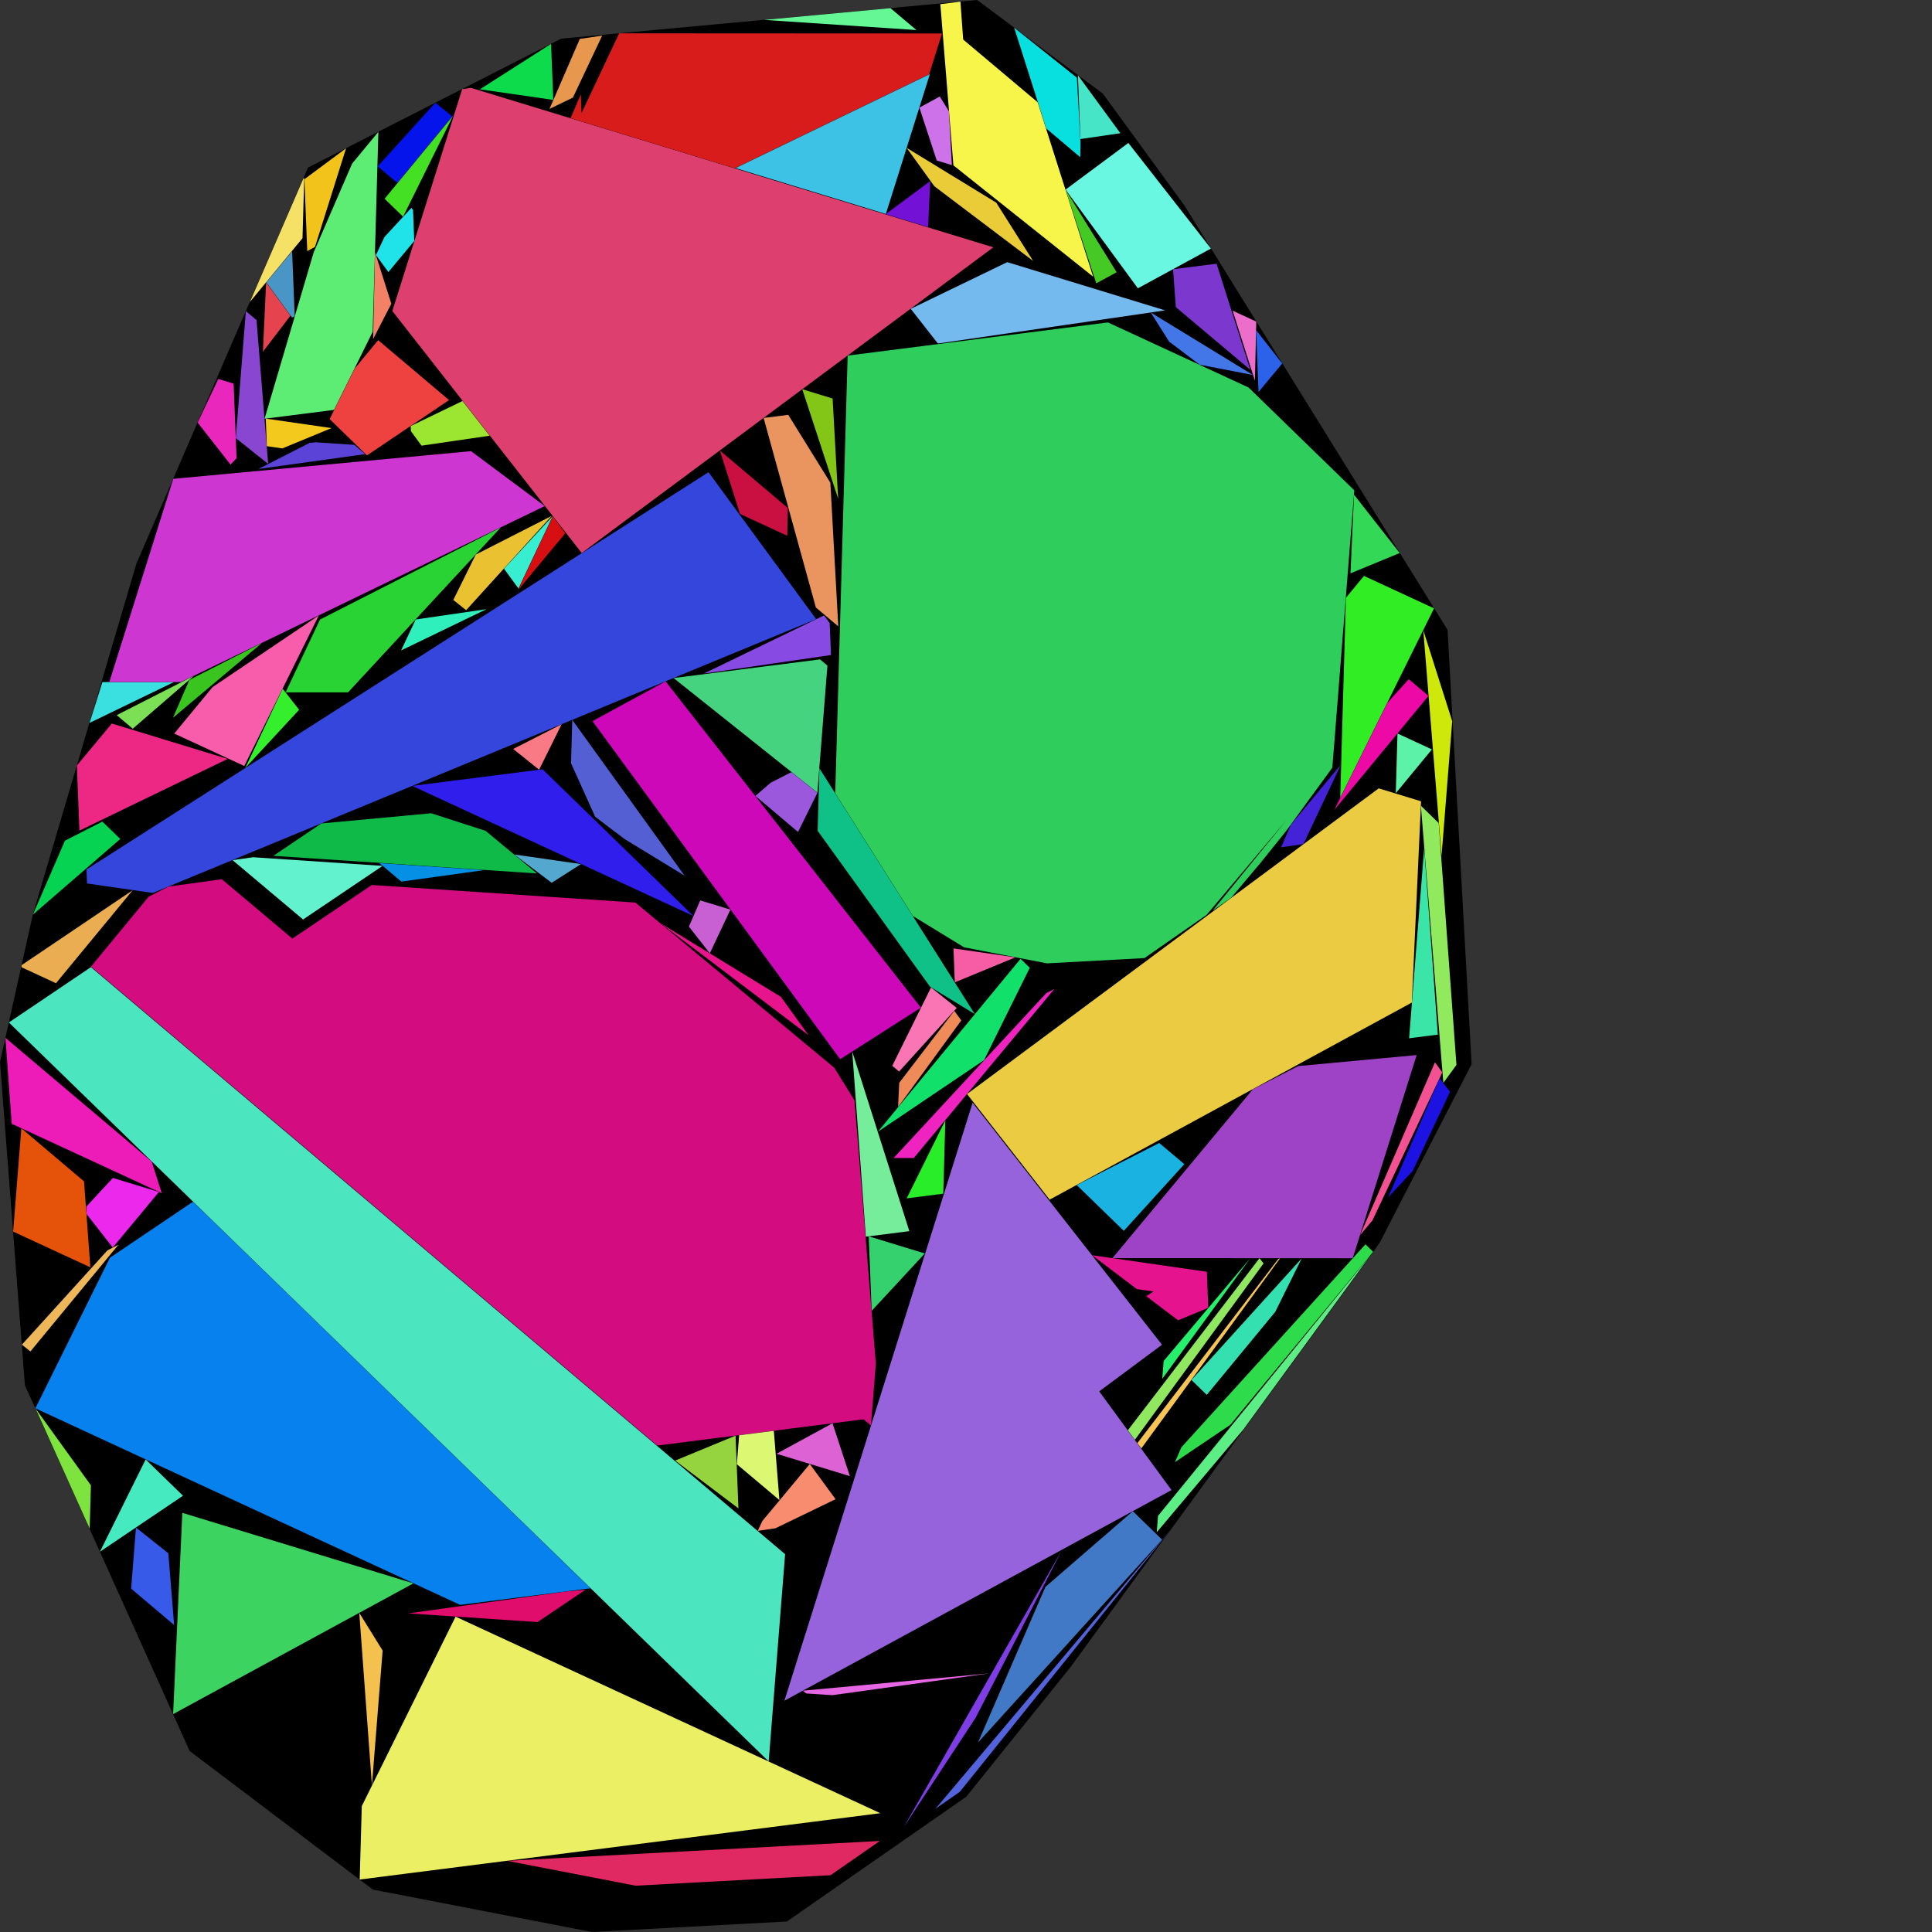
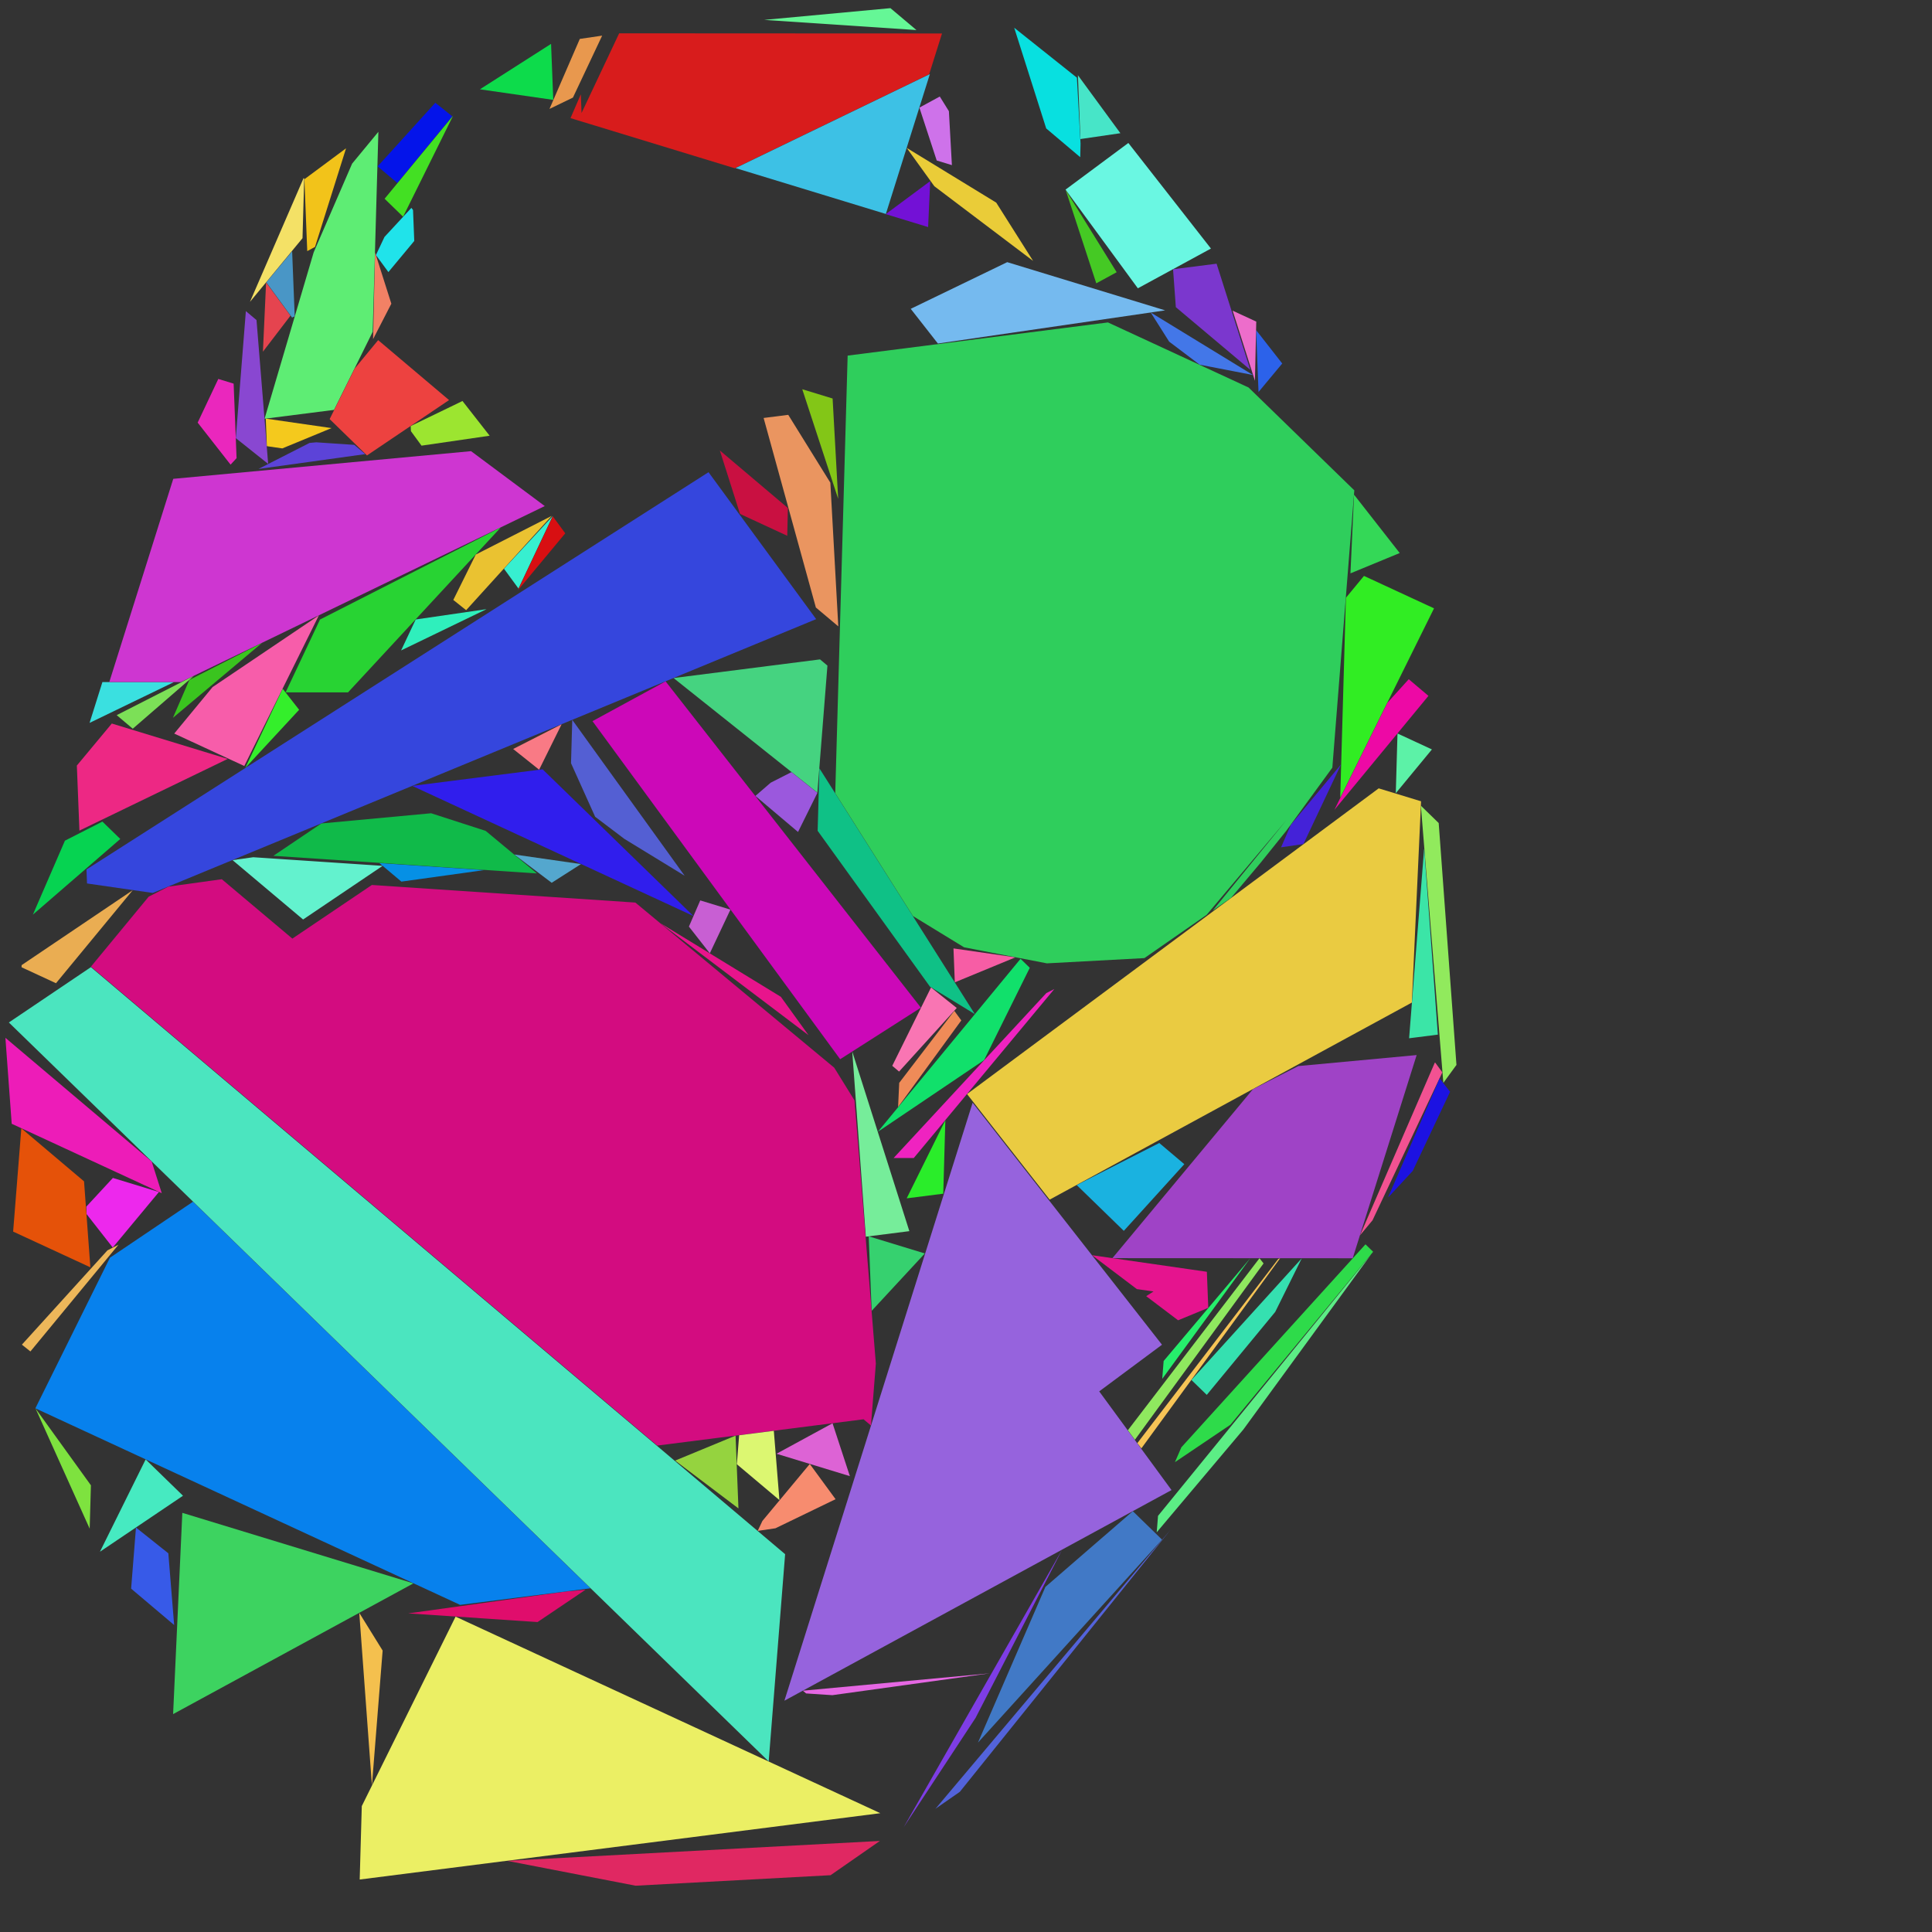
<svg xmlns="http://www.w3.org/2000/svg" id="zoom-svg" viewBox="0 0 100 100" width="100%" height="100%" teamName="CGA Lab Salzburg" nbItem="119" value="17906" best="19752" nameSolution="jigsaw_rcf2_x79af493_139_sol.json" areacontainer="1.94067e+16" areaoccupied="1.60909e+16">
  <rect x="0" y="0" width="100" height="100" fill="#333333" stroke="none" />
-   <polygon points="30.637,100 19.299,97.805 9.817,90.632 1.29,71.702 0,54.971 1.7,47.334 7.06,29.176 15.943,8.672 29.038,2.002 50.578,0 57.089,4.852 61.315,10.653 74.926,32.606 76.17,55.079 71.428,64.296 70.807,65.184 55.4,86.3 50.011,93.001 40.729,99.456 " fill="black" stroke-width="0.5" />
  <polygon points="8.951,37.154 9.801,35.193 13.563,33.276 " fill="rgb(58,196,31)" colorValue="rgb(254,0,0)" colorValueArea="rgb(67,187,0)" colorIndice="rgb(58,196,31)" />
  <polygon points="36.74,49.343 35.658,47.96 36.245,46.605 37.807,47.082 " fill="rgb(200,95,211)" colorValue="rgb(254,0,0)" colorValueArea="rgb(143,111,0)" colorIndice="rgb(200,95,211)" />
  <polygon points="13.609,18.204 13.773,14.618 15.035,16.34 " fill="rgb(229,68,79)" colorValue="rgb(254,0,0)" colorValueArea="rgb(12,242,0)" colorIndice="rgb(229,68,79)" />
  <polygon points="41.525,20.147 43.096,20.627 43.384,25.82 " fill="rgb(131,198,23)" colorValue="rgb(253,1,0)" colorValueArea="rgb(66,188,0)" colorIndice="rgb(131,198,23)" />
  <polygon points="13.756,21.667 17.16,22.158 14.613,23.209 13.812,23.094 " fill="rgb(244,201,29)" colorValue="rgb(254,0,0)" colorValueArea="rgb(240,14,0)" colorIndice="rgb(244,201,29)" />
  <polygon points="4.476,45.003 36.673,24.441 42.244,32.046 7.908,46.219 4.504,45.728 " fill="rgb(53,70,221)" colorValue="rgb(183,71,0)" colorValueArea="rgb(160,94,0)" colorIndice="rgb(53,70,221)" />
  <polygon points="29.655,5.051 28.441,5.638 30.011,2.014 31.168,1.844 " fill="rgb(232,152,78)" colorValue="rgb(253,1,0)" colorValueArea="rgb(22,232,0)" colorIndice="rgb(232,152,78)" />
  <polygon points="56.743,14.665 55.161,9.836 57.799,14.09 " fill="rgb(69,201,36)" colorValue="rgb(254,0,0)" colorValueArea="rgb(241,13,0)" colorIndice="rgb(69,201,36)" />
  <polygon points="56.895,72.017 60.638,77.126 40.601,88.028 42.207,82.924 49.023,61.271 50.343,57.077 60.145,69.603 " fill="rgb(150,99,221)" colorValue="rgb(123,131,0)" colorValueArea="rgb(67,187,0)" colorIndice="rgb(150,99,221)" />
-   <polygon points="20.307,16.098 23.922,4.613 24.375,4.547 51.415,12.801 30.109,28.624 " fill="rgb(221,64,111)" colorValue="rgb(133,121,0)" colorValueArea="rgb(161,93,0)" colorIndice="rgb(221,64,111)" />
  <polygon points="59.855,16.131 48.545,17.781 47.139,15.985 52.134,13.569 59.914,15.944 60.308,16.064 " fill="rgb(117,186,239)" colorValue="rgb(246,8,0)" colorValueArea="rgb(159,95,0)" colorIndice="rgb(117,186,239)" />
  <polygon points="4.636,37.417 5.301,35.303 9.003,35.305 " fill="rgb(58,224,224)" colorValue="rgb(253,1,0)" colorValueArea="rgb(59,195,0)" colorIndice="rgb(58,224,224)" />
  <polygon points="9.36,35.303 5.658,35.301 8.968,24.784 24.382,23.352 28.197,26.194 " fill="rgb(206,54,209)" colorValue="rgb(186,68,0)" colorValueArea="rgb(66,188,0)" colorIndice="rgb(206,54,209)" />
  <polygon points="67.466,43.688 66.308,43.857 66.814,42.69 69.412,39.565 " fill="rgb(68,34,216)" colorValue="rgb(254,0,0)" colorValueArea="rgb(129,125,0)" colorIndice="rgb(68,34,216)" />
  <polygon points="6.79,41.696 4.111,42.992 3.978,39.624 4.592,38.887 5.787,37.45 11.785,39.281 " fill="rgb(237,40,132)" colorValue="rgb(245,9,0)" colorValueArea="rgb(60,194,0)" colorIndice="rgb(237,40,132)" />
  <polygon points="64.853,56.375 67.2,55.18 73.326,54.61 70.016,65.127 57.579,65.121 " fill="rgb(159,67,198)" colorValue="rgb(208,46,0)" colorValueArea="rgb(66,188,0)" colorIndice="rgb(159,67,198)" />
  <polygon points="30.071,44.725 28.555,45.693 26.618,44.228 " fill="rgb(84,167,206)" colorValue="rgb(254,0,0)" colorValueArea="rgb(137,117,0)" colorIndice="rgb(84,167,206)" />
  <polygon points="49.352,49.09 52.556,49.552 49.421,50.846 " fill="rgb(247,93,165)" colorValue="rgb(255,0,0)" colorValueArea="rgb(252,2,0)" colorIndice="rgb(247,93,165)" />
  <polygon points="71.042,63.161 70.393,63.942 74.261,55.013 74.28,54.992 74.656,55.505 " fill="rgb(242,82,146)" colorValue="rgb(253,1,0)" colorValueArea="rgb(50,204,0)" colorIndice="rgb(242,82,146)" />
  <polygon points="4.467,62.456 5.843,60.97 8.226,61.698 5.836,64.572 4.482,62.842 " fill="rgb(237,40,237)" colorValue="rgb(254,0,0)" colorValueArea="rgb(248,6,0)" colorIndice="rgb(237,40,237)" />
  <polygon points="30.845,6.515 30.119,6.294 29.92,6.233 29.529,6.114 30.063,4.882 30.101,5.849 32.048,1.724 35.279,1.726 36.322,1.727 48.758,1.733 48.093,3.846 38.035,8.71 32.036,6.879 " fill="rgb(216,28,28)" colorValue="rgb(241,13,0)" colorValueArea="rgb(254,0,0)" colorIndice="rgb(216,28,28)" />
  <polygon points="54.157,51.403 54.571,51.192 47.297,59.938 46.254,59.938 " fill="rgb(239,35,192)" colorValue="rgb(252,2,0)" colorValueArea="rgb(54,200,0)" colorIndice="rgb(239,35,192)" />
  <polygon points="46.774,94.578 54.976,80.211 50.495,88.919 " fill="rgb(126,61,229)" colorValue="rgb(254,0,0)" colorValueArea="rgb(134,120,0)" colorIndice="rgb(126,61,229)" />
  <polygon points="8.96,88.722 9.437,78.304 21.398,81.955 " fill="rgb(61,211,96)" colorValue="rgb(245,9,0)" colorValueArea="rgb(254,0,0)" colorIndice="rgb(61,211,96)" />
  <polygon points="15.756,9.277 17.912,7.676 16.305,12.779 15.903,12.998 " fill="rgb(242,195,26)" colorValue="rgb(253,1,0)" colorValueArea="rgb(56,198,0)" colorIndice="rgb(242,195,26)" />
  <polygon points="54.33,62.093 50.054,56.628 71.361,40.805 73.554,41.475 73.077,51.893 " fill="rgb(234,203,65)" colorValue="rgb(152,102,0)" colorValueArea="rgb(66,188,0)" colorIndice="rgb(234,203,65)" />
  <polygon points="48.148,9.374 48.039,11.753 45.845,11.083 " fill="rgb(115,17,214)" colorValue="rgb(254,0,0)" colorValueArea="rgb(43,211,0)" colorIndice="rgb(115,17,214)" />
  <polygon points="73.123,60.606 71.861,61.968 71.855,61.959 74.515,55.819 75.056,56.51 " fill="rgb(28,18,226)" colorValue="rgb(254,0,0)" colorValueArea="rgb(154,100,0)" colorIndice="rgb(28,18,226)" />
  <polygon points="26.837,30.463 26.085,29.436 28.608,26.712 " fill="rgb(55,239,208)" colorValue="rgb(254,0,0)" colorValueArea="rgb(0,255,0)" colorIndice="rgb(55,239,208)" />
  <polygon points="58.895,14.923 55.152,9.814 58.403,7.4 62.678,12.865 " fill="rgb(106,247,226)" colorValue="rgb(242,12,0)" colorValueArea="rgb(66,188,0)" colorIndice="rgb(106,247,226)" />
  <polygon points="72.449,28.625 69.899,29.677 70.086,25.605 " fill="rgb(52,216,87)" colorValue="rgb(253,1,0)" colorValueArea="rgb(158,96,0)" colorIndice="rgb(52,216,87)" />
  <polygon points="45.542,95.287 42.991,97.06 32.899,97.604 26.245,96.316 " fill="rgb(224,40,98)" colorValue="rgb(251,3,0)" colorValueArea="rgb(254,0,0)" colorIndice="rgb(224,40,98)" />
  <polygon points="55.792,3.893 57.991,6.895 55.922,7.197 " fill="rgb(71,229,200)" colorValue="rgb(253,1,0)" colorValueArea="rgb(66,188,0)" colorIndice="rgb(71,229,200)" />
  <polygon points="21.258,22.052 23.938,20.756 25.344,22.553 21.818,23.067 21.269,22.317 " fill="rgb(156,229,48)" colorValue="rgb(253,1,0)" colorValueArea="rgb(146,108,0)" colorIndice="rgb(156,229,48)" />
  <polygon points="48.13,3.836 45.852,11.075 38.072,8.7 " fill="rgb(61,193,229)" colorValue="rgb(245,9,0)" colorValueArea="rgb(160,94,0)" colorIndice="rgb(61,193,229)" />
  <polygon points="49.395,52.321 49.757,52.816 46.485,57.3 46.543,56.048 " fill="rgb(239,139,88)" colorValue="rgb(254,0,0)" colorValueArea="rgb(152,102,0)" colorIndice="rgb(239,139,88)" />
  <polygon points="65.191,65.126 65.402,65.395 58.742,74.523 58.379,74.028 " fill="rgb(143,232,95)" colorValue="rgb(253,1,0)" colorValueArea="rgb(66,188,0)" colorIndice="rgb(143,232,95)" />
  <polygon points="66.162,65.166 66.259,65.126 59.078,74.967 58.868,74.698 " fill="rgb(247,196,86)" colorValue="rgb(254,0,0)" colorValueArea="rgb(0,254,0)" colorIndice="rgb(247,196,86)" />
  <polygon points="21.517,32.064 25.182,31.53 20.76,33.667 " fill="rgb(47,239,188)" colorValue="rgb(254,0,0)" colorValueArea="rgb(53,201,0)" colorIndice="rgb(47,239,188)" />
  <polygon points="39.462,78.723 41.914,75.775 43.249,77.598 40.135,79.104 39.219,79.238 " fill="rgb(247,140,111)" colorValue="rgb(254,0,0)" colorValueArea="rgb(251,3,0)" colorIndice="rgb(247,140,111)" />
  <polygon points="28.612,26.725 29.257,27.605 26.805,30.553 " fill="rgb(216,15,18)" colorValue="rgb(254,0,0)" colorValueArea="rgb(136,118,0)" colorIndice="rgb(216,15,18)" />
  <polygon points="65.015,17.085 66.368,18.815 65.141,20.29 " fill="rgb(44,98,234)" colorValue="rgb(254,0,0)" colorValueArea="rgb(139,115,0)" colorIndice="rgb(44,98,234)" />
  <polygon points="14.631,35.65 15.483,36.738 12.698,39.745 " fill="rgb(52,239,43)" colorValue="rgb(254,0,0)" colorValueArea="rgb(59,195,0)" colorIndice="rgb(52,239,43)" />
  <polygon points="44.965,63.992 47.869,64.879 45.117,67.85 " fill="rgb(54,209,111)" colorValue="rgb(254,0,0)" colorValueArea="rgb(251,3,0)" colorIndice="rgb(54,209,111)" />
  <polygon points="16.562,32.068 25.917,27.303 18.013,35.838 14.783,35.836 " fill="rgb(40,211,51)" colorValue="rgb(242,12,0)" colorValueArea="rgb(63,191,0)" colorIndice="rgb(40,211,51)" />
  <polygon points="34.451,35.267 47.666,52.156 43.487,54.825 30.667,37.326 " fill="rgb(204,8,184)" colorValue="rgb(224,30,0)" colorValueArea="rgb(160,94,0)" colorIndice="rgb(204,8,184)" />
  <polygon points="43.092,73.668 43.989,76.405 40.192,75.246 " fill="rgb(221,99,213)" colorValue="rgb(254,0,0)" colorValueArea="rgb(244,10,0)" colorIndice="rgb(221,99,213)" />
  <polygon points="48.643,4.996 49.115,5.756 49.27,8.547 48.484,8.307 47.588,5.57 " fill="rgb(206,114,234)" colorValue="rgb(253,1,0)" colorValueArea="rgb(36,218,0)" colorIndice="rgb(206,114,234)" />
  <polygon points="12.245,23.714 11.934,24.05 10.231,21.874 11.299,19.614 12.093,19.857 " fill="rgb(234,39,189)" colorValue="rgb(253,1,0)" colorValueArea="rgb(148,106,0)" colorIndice="rgb(234,39,189)" />
  <polygon points="21.442,12.472 20.103,14.082 19.458,13.202 19.901,12.264 21.293,10.76 21.378,10.869 " fill="rgb(32,227,234)" colorValue="rgb(253,1,0)" colorValueArea="rgb(49,205,0)" colorIndice="rgb(32,227,234)" />
  <polygon points="15.254,16.372 15.118,16.438 13.783,14.614 15.121,13.005 " fill="rgb(73,150,198)" colorValue="rgb(254,0,0)" colorValueArea="rgb(28,226,0)" colorIndice="rgb(73,150,198)" />
-   <polygon points="43.01,33.905 36.423,34.866 42.652,31.854 42.945,32.253 " fill="rgb(135,74,226)" colorValue="rgb(253,1,0)" colorValueArea="rgb(152,102,0)" colorIndice="rgb(135,74,226)" />
  <polygon points="28.637,5.17 24.84,4.623 28.523,2.271 " fill="rgb(13,219,75)" colorValue="rgb(252,2,0)" colorValueArea="rgb(53,201,0)" colorIndice="rgb(13,219,75)" />
  <polygon points="62.523,67.254 62.541,67.693 60.978,68.338 59.327,67.089 59.706,66.847 58.843,66.723 56.526,64.97 61.518,65.69 62.467,65.827 " fill="rgb(229,20,142)" colorValue="rgb(253,1,0)" colorValueArea="rgb(251,3,0)" colorIndice="rgb(229,20,142)" />
  <polygon points="38.222,78.075 34.947,75.599 38.073,74.308 " fill="rgb(149,211,63)" colorValue="rgb(254,0,0)" colorValueArea="rgb(249,5,0)" colorIndice="rgb(149,211,63)" />
  <polygon points="6.04,37.016 10.031,34.983 6.872,37.718 " fill="rgb(124,224,87)" colorValue="rgb(254,0,0)" colorValueArea="rgb(60,194,0)" colorIndice="rgb(124,224,87)" />
  <polygon points="54.151,6.647 52.495,1.436 55.74,4.021 55.929,7.432 55.913,8.137 " fill="rgb(8,224,224)" colorValue="rgb(252,2,0)" colorValueArea="rgb(152,102,0)" colorIndice="rgb(8,224,224)" />
  <polygon points="42.229,31.444 39.525,21.634 40.8,21.472 42.979,24.985 43.39,32.421 " fill="rgb(234,149,96)" colorValue="rgb(246,8,0)" colorValueArea="rgb(66,188,0)" colorIndice="rgb(234,149,96)" />
  <polygon points="27.905,39.839 26.561,38.767 29.068,37.49 " fill="rgb(249,122,133)" colorValue="rgb(254,0,0)" colorValueArea="rgb(54,200,0)" colorIndice="rgb(249,122,133)" />
  <polygon points="60.861,15.899 60.717,13.936 62.97,13.649 64.716,19.143 " fill="rgb(123,55,206)" colorValue="rgb(252,2,0)" colorValueArea="rgb(154,100,0)" colorIndice="rgb(123,55,206)" />
  <polygon points="12.938,15.625 15.712,9.222 15.745,9.238 15.658,12.329 " fill="rgb(244,225,102)" colorValue="rgb(253,1,0)" colorValueArea="rgb(39,215,0)" colorIndice="rgb(244,225,102)" />
  <polygon points="72.246,41.056 72.334,37.965 74.116,38.79 " fill="rgb(92,242,167)" colorValue="rgb(254,0,0)" colorValueArea="rgb(58,196,0)" colorIndice="rgb(92,242,167)" />
  <polygon points="64.955,19.709 63.801,16.08 65.024,16.646 " fill="rgb(237,109,203)" colorValue="rgb(254,0,0)" colorValueArea="rgb(6,248,0)" colorIndice="rgb(237,109,203)" />
  <polygon points="59.561,16.174 64.855,19.411 62.094,18.876 60.515,17.683 " fill="rgb(67,119,232)" colorValue="rgb(254,0,0)" colorValueArea="rgb(143,111,0)" colorIndice="rgb(67,119,232)" />
  <polygon points="62.462,72.199 61.668,71.427 67.379,65.13 66.006,67.903 " fill="rgb(53,224,176)" colorValue="rgb(254,0,0)" colorValueArea="rgb(251,3,0)" colorIndice="rgb(53,224,176)" />
  <polygon points="44.112,54.428 47.068,63.724 44.815,64.011 " fill="rgb(118,237,154)" colorValue="rgb(253,1,0)" colorValueArea="rgb(254,0,0)" colorIndice="rgb(118,237,154)" />
  <polygon points="41.725,87.652 41.556,87.51 51.229,86.611 43.083,87.742 " fill="rgb(229,103,227)" colorValue="rgb(254,0,0)" colorValueArea="rgb(121,133,0)" colorIndice="rgb(229,103,227)" />
  <polygon points="19.251,92.414 18.596,83.482 19.805,85.432 " fill="rgb(244,192,78)" colorValue="rgb(254,0,0)" colorValueArea="rgb(246,8,0)" colorIndice="rgb(244,192,78)" />
  <polygon points="21.129,83.509 29.275,82.378 30.308,82.282 27.824,83.957 " fill="rgb(224,13,108)" colorValue="rgb(254,0,0)" colorValueArea="rgb(246,8,0)" colorIndice="rgb(224,13,108)" />
  <polygon points="2.898,50.891 1.116,50.066 1.118,49.966 1.125,49.951 6.869,46.077 " fill="rgb(234,173,82)" colorValue="rgb(252,2,0)" colorValueArea="rgb(63,191,0)" colorIndice="rgb(234,173,82)" />
-   <polygon points="74.615,44.298 73.668,32.614 75.167,37.329 " fill="rgb(206,232,11)" colorValue="rgb(252,2,0)" colorValueArea="rgb(51,203,0)" colorIndice="rgb(206,232,11)" />
  <polygon points="42.321,43.002 42.413,39.77 50.456,52.489 48.138,51.072 " fill="rgb(15,193,134)" colorValue="rgb(249,5,0)" colorValueArea="rgb(159,95,0)" colorIndice="rgb(15,193,134)" />
  <polygon points="46.93,7.654 51.565,10.488 53.473,13.505 48.362,9.64 " fill="rgb(234,204,56)" colorValue="rgb(252,2,0)" colorValueArea="rgb(54,200,0)" colorIndice="rgb(234,204,56)" />
  <polygon points="39.556,1.029 46.089,0.422 47.435,1.556 " fill="rgb(101,247,150)" colorValue="rgb(253,1,0)" colorValueArea="rgb(34,220,0)" colorIndice="rgb(101,247,150)" />
  <polygon points="1.574,69.951 1.133,69.599 5.56,64.719 6.13,64.428 " fill="rgb(237,183,90)" colorValue="rgb(254,0,0)" colorValueArea="rgb(153,101,0)" colorIndice="rgb(237,183,90)" />
-   <polygon points="48.745,1.113 48.672,0.217 49.711,0.084 49.855,2.047 53.71,5.292 56.582,14.322 50.394,9.392 49.348,8.559 " fill="rgb(247,244,74)" colorValue="rgb(235,19,0)" colorValueArea="rgb(67,187,0)" colorIndice="rgb(247,244,74)" />
  <polygon points="48.931,57.983 48.823,61.785 46.93,62.026 " fill="rgb(42,237,42)" colorValue="rgb(254,0,0)" colorValueArea="rgb(243,11,0)" colorIndice="rgb(42,237,42)" />
  <polygon points="23.581,83.677 45.566,93.851 18.618,97.284 18.726,93.483 " fill="rgb(235,239,100)" colorValue="rgb(197,57,0)" colorValueArea="rgb(160,94,0)" colorIndice="rgb(235,239,100)" />
  <polygon points="8.377,53.138 4.707,50.034 5.418,49.172 7.697,46.41 8.715,45.892 11.48,45.508 15.132,48.582 19.248,45.806 32.887,46.717 43.18,55.264 43.288,55.437 44.23,56.958 44.388,58.896 45.334,70.58 45.11,73.409 45.08,73.784 44.697,73.462 37.116,74.428 34.02,74.822 " fill="rgb(211,12,128)" colorValue="rgb(34,220,0)" colorValueArea="rgb(161,93,0)" colorIndice="rgb(211,12,128)" />
  <polygon points="19.547,8.611 22.532,5.32 23.414,6.022 20.567,9.473 " fill="rgb(4,20,234)" colorValue="rgb(252,2,0)" colorValueArea="rgb(53,201,0)" colorIndice="rgb(4,20,234)" />
  <polygon points="46.183,55.166 48.19,51.112 49.521,52.173 46.536,55.464 " fill="rgb(249,117,179)" colorValue="rgb(253,1,0)" colorValueArea="rgb(146,108,0)" colorIndice="rgb(249,117,179)" />
  <polygon points="24.626,28.704 28.555,26.703 24.128,31.583 23.463,31.053 " fill="rgb(234,194,49)" colorValue="rgb(252,2,0)" colorValueArea="rgb(63,191,0)" colorIndice="rgb(234,194,49)" />
  <polygon points="42.307,41.027 34.863,35.096 42.445,34.13 42.828,34.452 " fill="rgb(69,211,128)" colorValue="rgb(246,8,0)" colorValueArea="rgb(159,95,0)" colorIndice="rgb(69,211,128)" />
  <polygon points="1.702,47.342 3.361,43.513 5.3,42.525 6.226,43.425 " fill="rgb(6,211,81)" colorValue="rgb(253,1,0)" colorValueArea="rgb(156,98,0)" colorIndice="rgb(6,211,81)" />
  <polygon points="63.687,73.744 60.815,75.681 61.148,74.912 70.677,64.406 71.073,64.792 " fill="rgb(46,219,74)" colorValue="rgb(251,3,0)" colorValueArea="rgb(156,98,0)" colorIndice="rgb(46,219,74)" />
  <polygon points="9.472,77.419 5.173,80.318 7.539,75.539 " fill="rgb(70,234,193)" colorValue="rgb(254,0,0)" colorValueArea="rgb(254,0,0)" colorIndice="rgb(70,234,193)" />
  <polygon points="30.561,82.209 23.816,83.068 1.831,72.894 5.69,65.1 9.989,62.201 " fill="rgb(7,129,237)" colorValue="rgb(177,77,0)" colorValueArea="rgb(161,93,0)" colorIndice="rgb(7,129,237)" />
  <polygon points="35.893,47.414 21.338,40.678 28.084,39.819 " fill="rgb(48,30,237)" colorValue="rgb(246,8,0)" colorValueArea="rgb(158,96,0)" colorIndice="rgb(48,30,237)" />
  <polygon points="74.467,42.601 75.386,55.12 74.707,56.05 73.544,41.703 " fill="rgb(145,234,93)" colorValue="rgb(252,2,0)" colorValueArea="rgb(158,96,0)" colorIndice="rgb(145,234,93)" />
  <polygon points="4.706,76.879 4.642,79.125 1.84,72.904 " fill="rgb(126,226,63)" colorValue="rgb(254,0,0)" colorValueArea="rgb(252,2,0)" colorIndice="rgb(126,226,63)" />
  <polygon points="35.437,45.328 32.319,43.422 30.805,42.276 29.556,39.504 29.62,37.259 " fill="rgb(84,95,211)" colorValue="rgb(253,1,0)" colorValueArea="rgb(251,3,0)" colorIndice="rgb(84,95,211)" />
  <polygon points="41.85,53.582 34.183,47.783 40.418,51.596 " fill="rgb(232,20,140)" colorValue="rgb(254,0,0)" colorValueArea="rgb(239,15,0)" colorIndice="rgb(232,20,140)" />
  <polygon points="60.581,79.188 49.681,92.744 48.419,93.622 " fill="rgb(83,99,219)" colorValue="rgb(253,1,0)" colorValueArea="rgb(48,206,0)" colorIndice="rgb(83,99,219)" />
  <polygon points="19.413,13.067 20.256,15.719 19.311,17.554 " fill="rgb(242,129,101)" colorValue="rgb(254,0,0)" colorValueArea="rgb(135,119,0)" colorIndice="rgb(242,129,101)" />
  <polygon points="58.635,78.219 60.147,79.691 50.619,90.197 54.111,82.136 " fill="rgb(65,121,198)" colorValue="rgb(251,3,0)" colorValueArea="rgb(254,0,0)" colorIndice="rgb(65,121,198)" />
  <polygon points="39.099,41.197 39.889,40.513 40.965,39.965 42.309,41.037 41.306,43.063 " fill="rgb(155,88,221)" colorValue="rgb(253,1,0)" colorValueArea="rgb(160,94,0)" colorIndice="rgb(155,88,221)" />
  <polygon points="18.337,23.026 18.907,23.505 13.378,24.273 16.023,22.926 16.367,22.894 " fill="rgb(92,67,216)" colorValue="rgb(253,1,0)" colorValueArea="rgb(53,201,0)" colorIndice="rgb(92,67,216)" />
  <polygon points="25.07,45.035 20.776,45.632 19.636,44.672 " fill="rgb(6,144,229)" colorValue="rgb(254,0,0)" colorValueArea="rgb(11,243,0)" colorIndice="rgb(6,144,229)" />
  <polygon points="19.804,44.817 15.688,47.593 12.036,44.519 13.109,44.37 " fill="rgb(99,242,206)" colorValue="rgb(249,5,0)" colorValueArea="rgb(55,199,0)" colorIndice="rgb(99,242,206)" />
  <polygon points="19.585,6.822 19.291,17.174 17.29,21.216 13.694,21.674 16.235,13.064 18.225,8.47 " fill="rgb(94,237,116)" colorValue="rgb(235,19,0)" colorValueArea="rgb(67,187,0)" colorIndice="rgb(94,237,116)" />
  <polygon points="70.599,29.809 74.225,31.488 69.37,41.294 69.664,30.942 " fill="rgb(49,237,35)" colorValue="rgb(251,3,0)" colorValueArea="rgb(253,1,0)" colorIndice="rgb(49,237,35)" />
  <polygon points="11.004,35.562 16.503,31.854 12.644,39.648 9.018,37.969 " fill="rgb(247,93,170)" colorValue="rgb(245,9,0)" colorValueArea="rgb(61,193,0)" colorIndice="rgb(247,93,170)" />
  <polygon points="52.823,49.628 53.301,50.093 50.935,54.872 45.437,58.581 " fill="rgb(17,224,107)" colorValue="rgb(251,3,0)" colorValueArea="rgb(160,94,0)" colorIndice="rgb(17,224,107)" />
  <polygon points="23.451,5.991 20.864,11.217 19.907,10.287 " fill="rgb(67,224,35)" colorValue="rgb(253,1,0)" colorValueArea="rgb(42,212,0)" colorIndice="rgb(67,224,35)" />
  <polygon points="68.971,39.62 68.961,39.735 66.57,43.012 65.238,44.669 63.718,46.473 62.77,47.133 66.591,42.443 62.456,47.351 59.235,49.591 54.188,49.863 49.9,49.032 47.254,47.414 43.232,41.054 43.874,18.406 57.348,16.689 64.626,20.057 70.099,25.38 68.979,39.513 " fill="rgb(47,206,92)" colorValue="rgb(23,231,0)" colorValueArea="rgb(161,93,0)" colorIndice="rgb(47,206,92)" />
  <polygon points="61.211,60.182 61.3,60.257 61.024,60.561 58.168,63.709 56.656,62.238 55.73,61.338 60.004,59.161 60.108,59.249 " fill="rgb(26,178,224)" colorValue="rgb(253,1,0)" colorValueArea="rgb(251,3,0)" colorIndice="rgb(26,178,224)" />
  <polygon points="73.936,36.018 69.068,41.919 71.814,36.373 72.917,35.156 " fill="rgb(237,9,165)" colorValue="rgb(253,1,0)" colorValueArea="rgb(149,105,0)" colorIndice="rgb(237,9,165)" />
  <polygon points="23.243,20.708 18.995,23.573 17.063,21.693 18.356,19.08 19.573,17.605 " fill="rgb(237,66,64)" colorValue="rgb(246,8,0)" colorValueArea="rgb(64,190,0)" colorIndice="rgb(237,66,64)" />
  <polygon points="40.214,85.789 39.787,91.172 28.84,80.526 21.03,72.931 0.458,52.923 4.705,50.059 30.349,71.744 40.638,80.444 " fill="rgb(75,229,191)" colorValue="rgb(147,107,0)" colorValueArea="rgb(161,93,0)" colorIndice="rgb(75,229,191)" />
  <polygon points="7.851,60.119 8.373,61.76 0.606,58.166 0.28,53.717 " fill="rgb(237,28,184)" colorValue="rgb(245,9,0)" colorValueArea="rgb(66,188,0)" colorIndice="rgb(237,28,184)" />
  <polygon points="40.781,26.295 40.748,27.732 38.303,26.6 37.259,23.316 " fill="rgb(201,16,65)" colorValue="rgb(253,1,0)" colorValueArea="rgb(151,103,0)" colorIndice="rgb(201,16,65)" />
  <polygon points="27.79,45.208 14.151,44.297 16.635,42.622 22.316,42.094 25.138,43.006 " fill="rgb(16,186,73)" colorValue="rgb(251,3,0)" colorValueArea="rgb(252,2,0)" colorIndice="rgb(16,186,73)" />
  <polygon points="60.23,70.445 64.713,65.126 60.157,71.37 " fill="rgb(38,239,108)" colorValue="rgb(254,0,0)" colorValueArea="rgb(4,250,0)" colorIndice="rgb(38,239,108)" />
  <polygon points="59.939,78.461 70.963,64.935 64.355,73.992 59.872,79.311 " fill="rgb(92,237,133)" colorValue="rgb(253,1,0)" colorValueArea="rgb(147,107,0)" colorIndice="rgb(92,237,133)" />
  <polygon points="1.104,58.401 3.331,60.285 4.35,61.147 4.677,65.596 3.726,65.156 0.68,63.747 " fill="rgb(229,82,9)" colorValue="rgb(246,8,0)" colorValueArea="rgb(58,196,0)" colorIndice="rgb(229,82,9)" />
  <polygon points="7.038,79.064 8.713,80.399 9.014,84.111 6.787,82.228 " fill="rgb(55,90,232)" colorValue="rgb(254,0,0)" colorValueArea="rgb(251,3,0)" colorIndice="rgb(55,90,232)" />
  <polygon points="12.726,16.103 13.277,16.567 13.88,24.012 12.205,22.677 " fill="rgb(137,71,209)" colorValue="rgb(252,2,0)" colorValueArea="rgb(154,100,0)" colorIndice="rgb(137,71,209)" />
  <polygon points="38.258,74.288 40.053,74.059 40.343,77.644 38.139,75.788 " fill="rgb(220,247,113)" colorValue="rgb(254,0,0)" colorValueArea="rgb(251,3,0)" colorIndice="rgb(220,247,113)" />
  <polygon points="73.159,50.912 73.712,43.943 73.719,43.968 74.423,53.552 73.384,53.684 72.935,53.741 " fill="rgb(59,229,167)" colorValue="rgb(254,0,0)" colorValueArea="rgb(251,3,0)" colorIndice="rgb(59,229,167)" />
</svg>